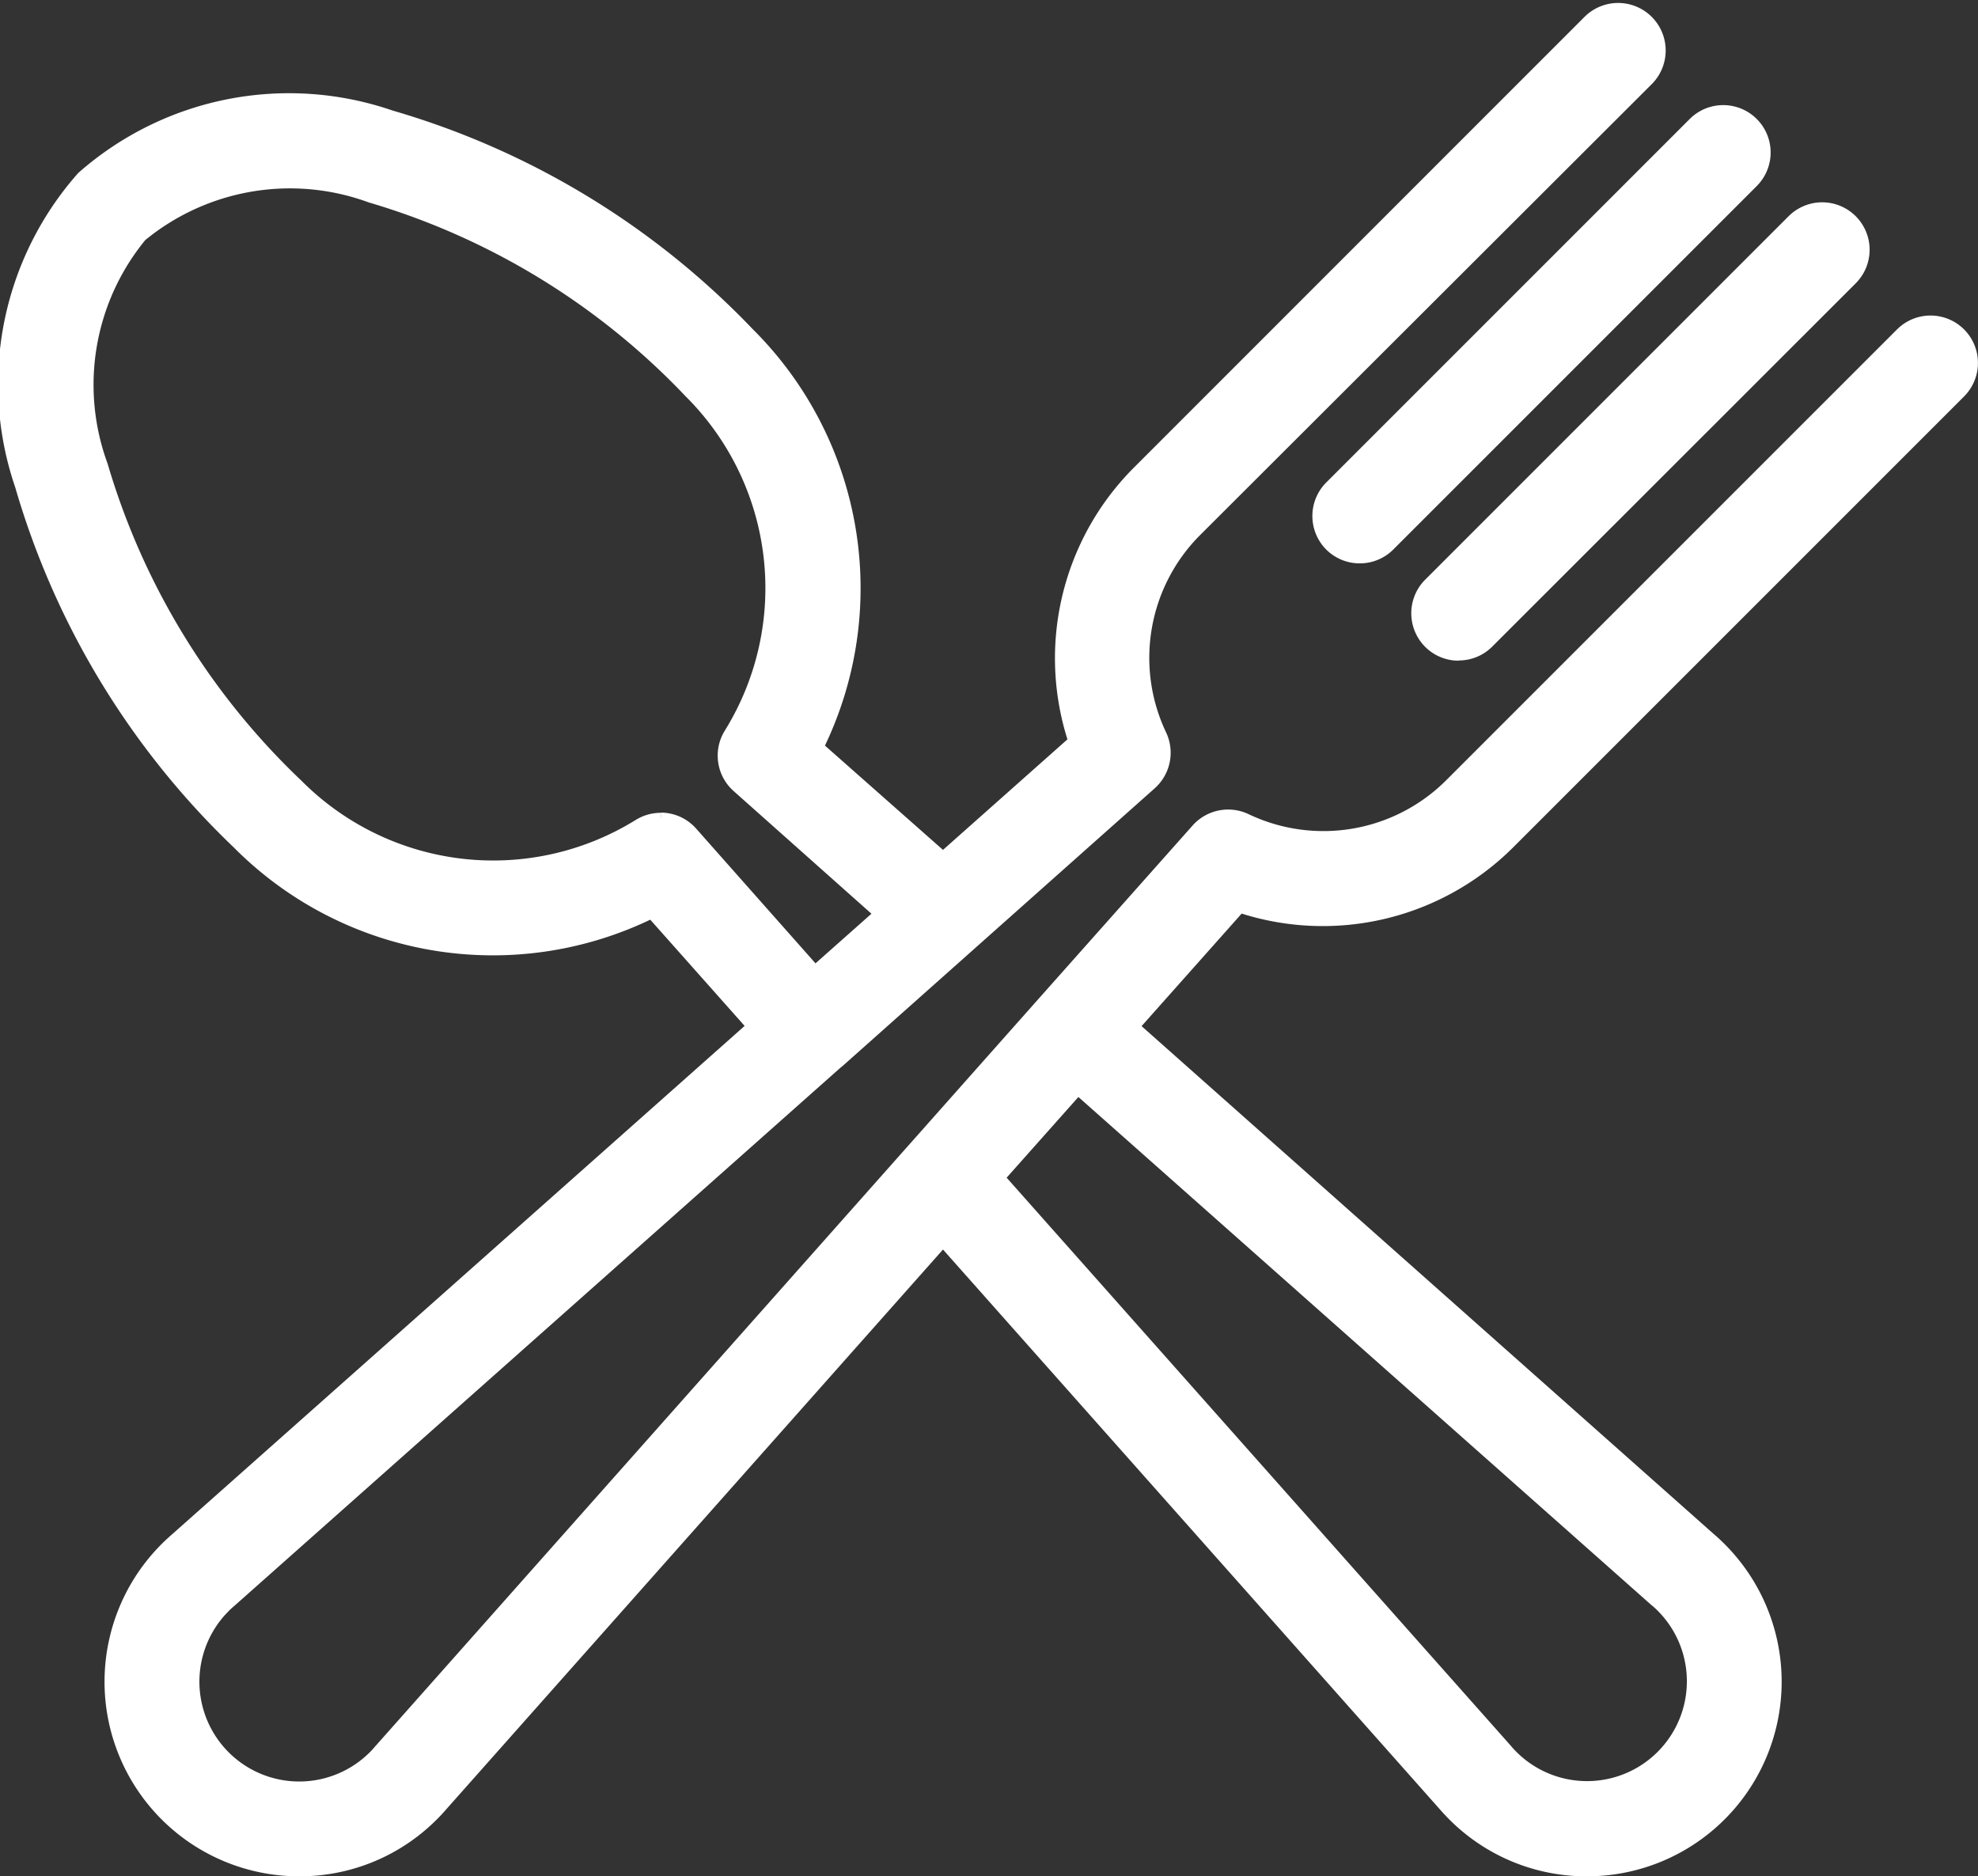
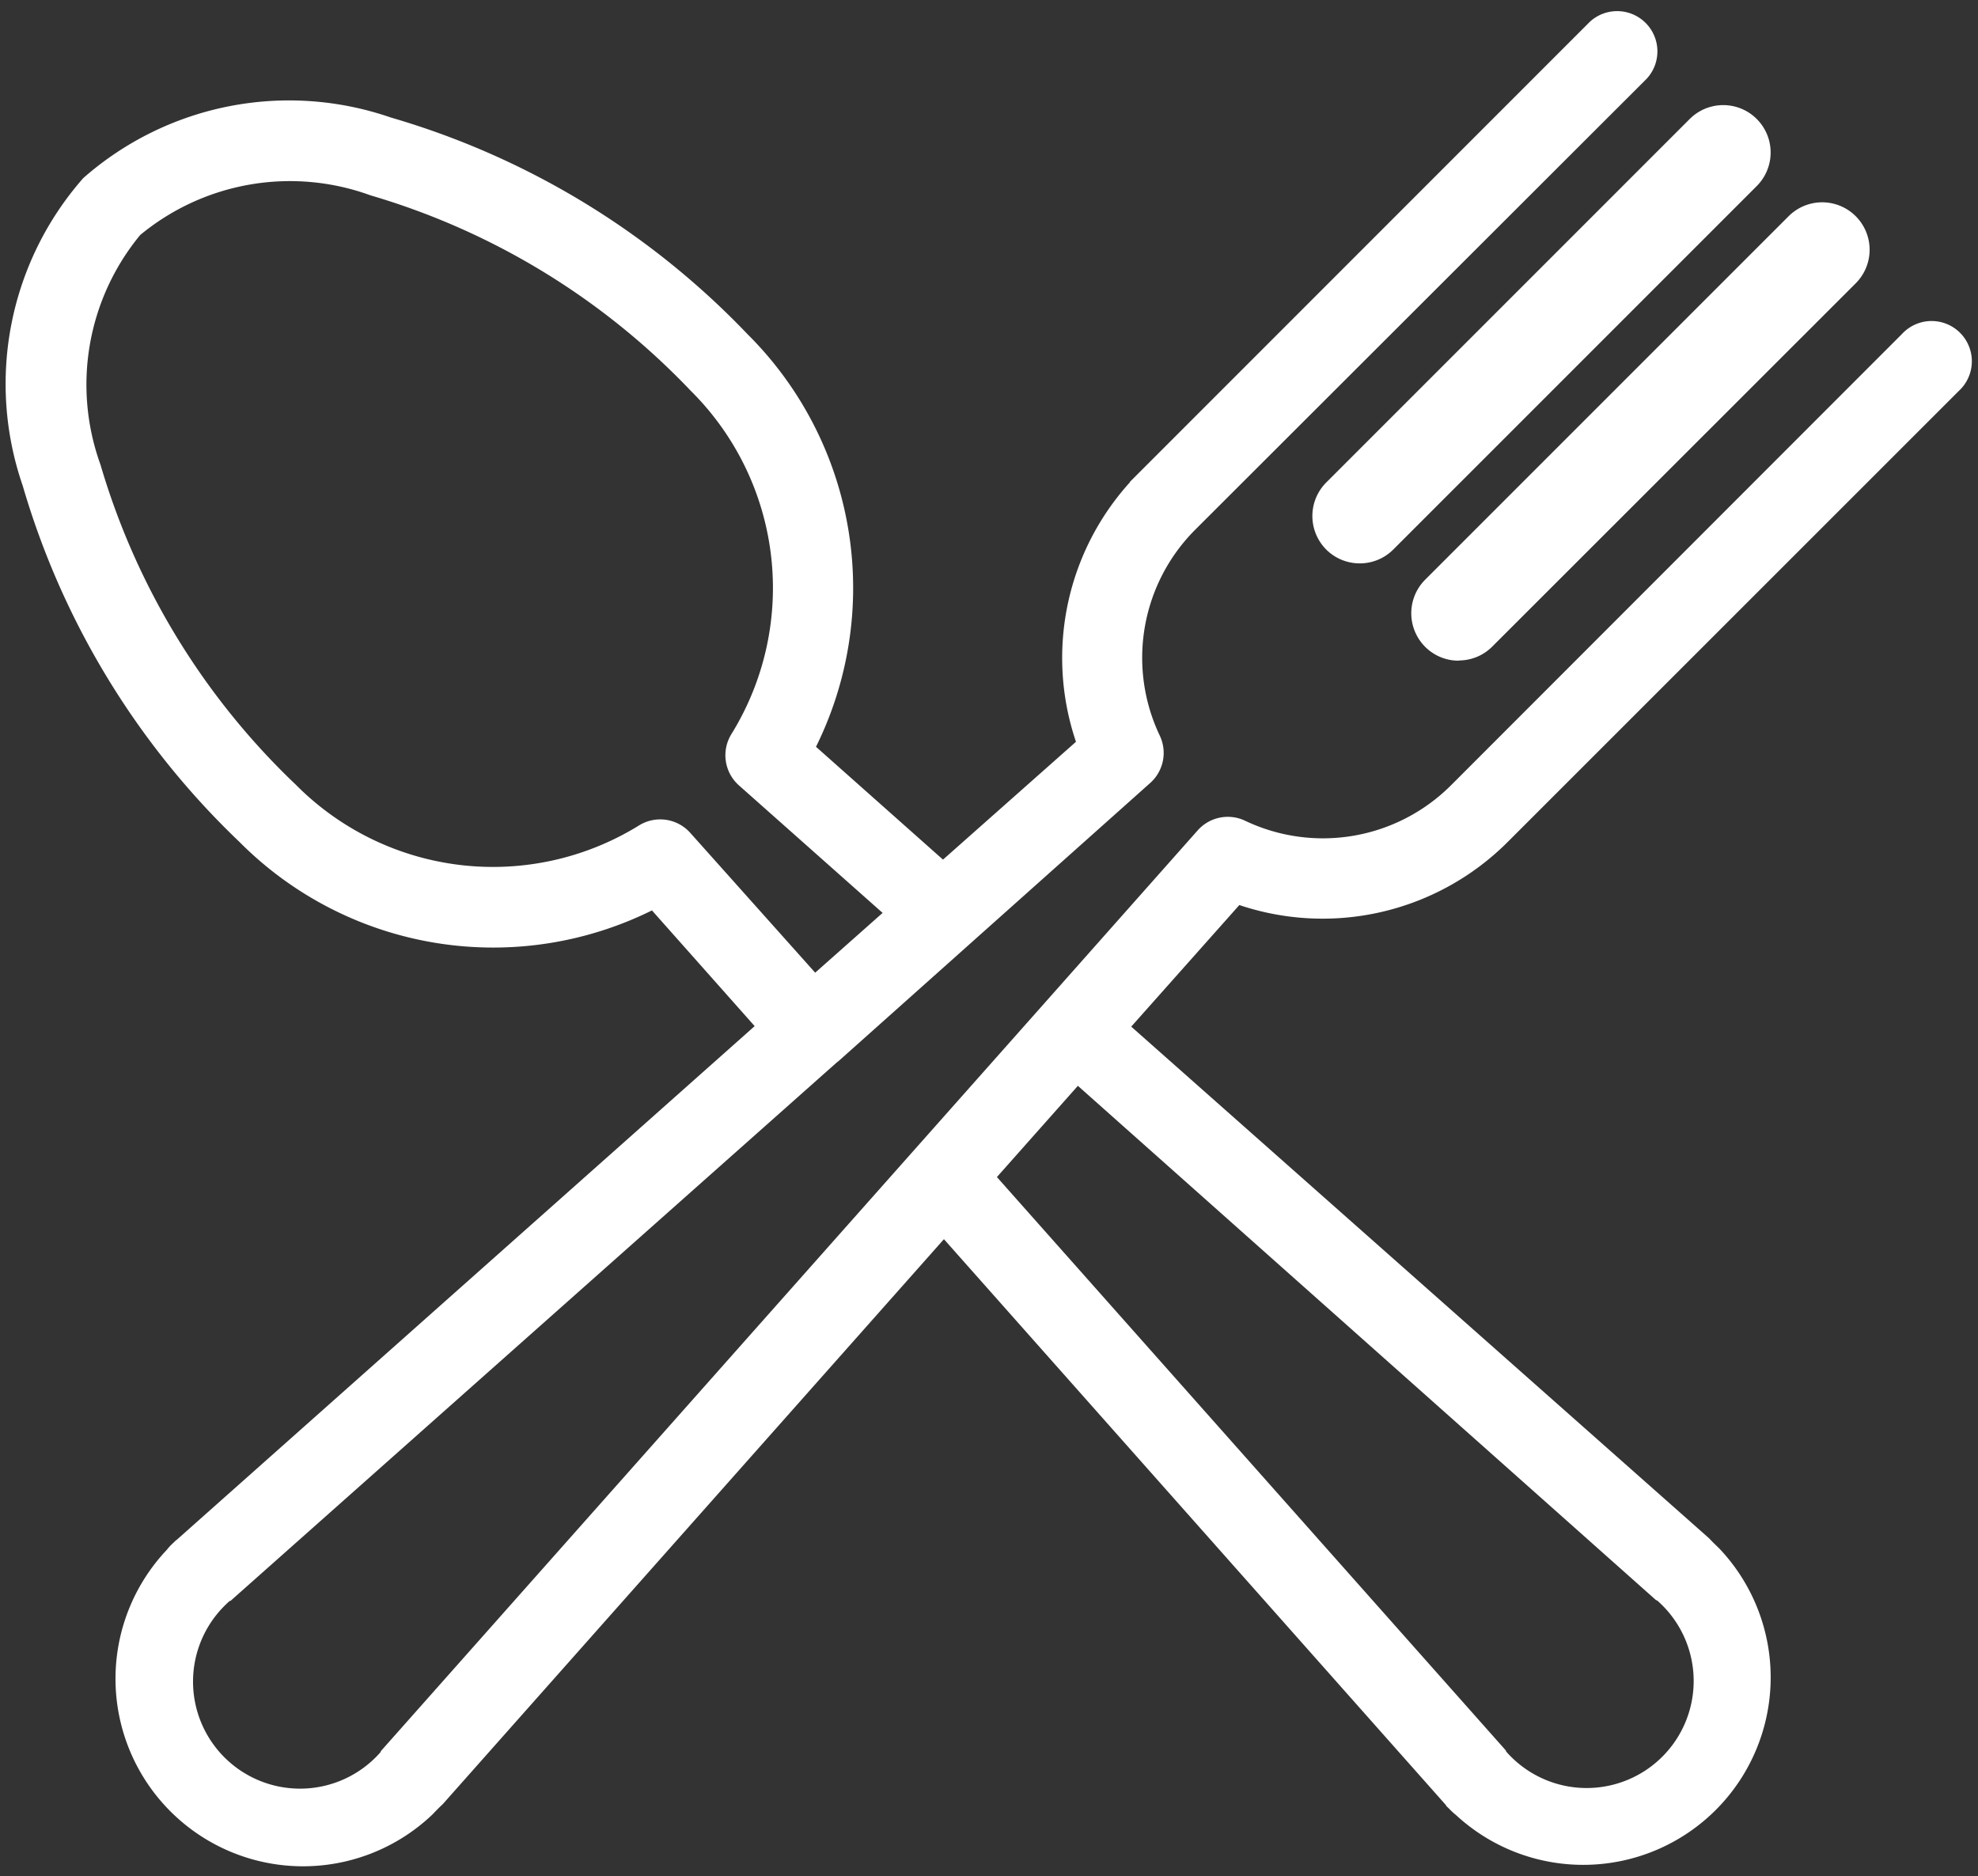
<svg xmlns="http://www.w3.org/2000/svg" width="19.111" height="18.128" viewBox="0 0 19.111 18.128">
  <rect x="0" y="0" width="19.111" height="18.128" fill="#333333" stroke="none" />
  <g transform="translate(0.059 0.078)">
    <g transform="translate(0.48)">
      <path d="M45.68,7.868a.339.339,0,0,0,.479,0l3.512-3.512a.339.339,0,0,0-.479-.479L45.68,7.389a.339.339,0,0,0,0,.479" transform="translate(-33.32 -2.722)" fill="#fff" stroke="#fff" stroke-width="0.1" />
      <path d="M45.74,7.858a.407.407,0,0,1-.289-.119h0a.409.409,0,0,1,0-.577l3.512-3.512a.408.408,0,0,1,.577.577L46.029,7.738a.406.406,0,0,1-.289.12m-.19-.218a.269.269,0,0,0,.38,0l3.512-3.512a.269.269,0,1,0-.38-.38L45.55,7.259a.269.269,0,0,0,0,.38" transform="translate(-33.141 -2.543)" fill="#fff" stroke="#fff" stroke-width="0.1" />
      <path d="M49.1,11.23a.339.339,0,0,0,.479,0l3.512-3.512a.339.339,0,0,0-.479-.479L49.1,10.751a.339.339,0,0,0,0,.479" transform="translate(-35.782 -5.145)" fill="#fff" stroke="#fff" stroke-width="0.1" />
      <path d="M49.158,11.221a.405.405,0,0,1-.289-.119h0a.409.409,0,0,1,0-.578l3.512-3.512a.408.408,0,0,1,.577.578L49.446,11.1a.405.405,0,0,1-.289.119M48.967,11a.269.269,0,0,0,.381,0L52.86,7.491a.269.269,0,1,0-.38-.38l-3.512,3.512a.269.269,0,0,0,0,.38" transform="translate(-35.603 -4.966)" fill="#fff" stroke="#fff" stroke-width="0.1" />
      <path d="M14.653,8.2l4.36-4.359a.339.339,0,1,0-.479-.479L14.174,7.725a1.8,1.8,0,0,1-2.044.351.339.339,0,0,0-.4.081L10.25,9.826l0,0v0l-6.4,7.213,0,.006c-.021.025-.041.047-.061.067a1.084,1.084,0,1,1-1.533-1.533c.02-.02.041-.04.067-.061l.006,0,5.844-5.19.025-.02L11.2,7.629a.339.339,0,0,0,.081-.4,1.8,1.8,0,0,1,.351-2.044L15.995.827a.339.339,0,0,0-.479-.479l-4.359,4.36a2.477,2.477,0,0,0-.582,2.575L9.232,8.473,7.943,7.328a3.407,3.407,0,0,0-.635-3.963A7.711,7.711,0,0,0,3.882,1.284a2.96,2.96,0,0,0-2.921.573A2.96,2.96,0,0,0,.388,4.778,7.71,7.71,0,0,0,2.47,8.2a3.406,3.406,0,0,0,3.962.635l1.051,1.184L1.871,15.007c-.038.033-.073.064-.1.1a1.762,1.762,0,0,0,2.491,2.491c.032-.033.064-.067.1-.1l4.879-5.5,4.879,5.5c.032.038.064.072.1.1A1.761,1.761,0,0,0,16.7,15.1c-.032-.032-.067-.064-.1-.1L10.98,10.024l1.1-1.237A2.478,2.478,0,0,0,14.653,8.2m-7.9-.019a.339.339,0,0,0-.431-.063,2.732,2.732,0,0,1-3.378-.4,7.028,7.028,0,0,1-1.9-3.113A2.321,2.321,0,0,1,1.44,2.336a2.321,2.321,0,0,1,2.277-.395,7.032,7.032,0,0,1,3.113,1.9,2.733,2.733,0,0,1,.4,3.379.339.339,0,0,0,.063.431l1.431,1.27-.731.648Zm9.389,7.331.006,0c.025.021.047.041.067.061a1.084,1.084,0,1,1-1.533,1.533c-.02-.02-.04-.042-.061-.067l0-.006-4.935-5.56.845-.952Z" transform="translate(-0.66 -0.179)" fill="#fff" stroke="#fff" stroke-width="0.1" />
-       <path d="M15.273,18a1.819,1.819,0,0,1-1.295-.536c-.034-.034-.066-.069-.1-.108L9.052,11.919,4.226,17.357c-.033.038-.065.074-.1.108A1.819,1.819,0,0,1,2.832,18h0a1.83,1.83,0,0,1-1.294-3.125c.034-.034.069-.066.108-.1l5.56-4.937L6.236,8.746a3.477,3.477,0,0,1-4-.671,7.781,7.781,0,0,1-2.1-3.459A3.026,3.026,0,0,1,.732,1.629a3.026,3.026,0,0,1,2.988-.591,7.783,7.783,0,0,1,3.459,2.1,3.478,3.478,0,0,1,.671,4L9.052,8.2l1.26-1.119a2.556,2.556,0,0,1,.614-2.6L15.286.12A.408.408,0,0,1,15.864.7L11.5,5.057a1.729,1.729,0,0,0-.337,1.964.41.41,0,0,1-.1.481L8.054,10.179l-.028.023L2.184,15.389l-.007.006c-.023.02-.044.038-.062.057a1.014,1.014,0,0,0,1.434,1.435c.019-.019.038-.039.057-.063l.006-.006,6.4-7.212,0,0,0,0L11.5,7.932a.41.41,0,0,1,.481-.1A1.729,1.729,0,0,0,13.945,7.5l4.36-4.36a.408.408,0,1,1,.577.577l-4.36,4.36a2.555,2.555,0,0,1-2.6.614L10.9,9.84l5.562,4.937c.039.033.074.066.108.1A1.83,1.83,0,0,1,15.273,18M9.052,11.71l4.931,5.555c.032.037.062.07.093.1a1.692,1.692,0,0,0,2.393-2.392c-.031-.031-.064-.061-.1-.093L10.7,9.851l1.176-1.325.044.016a2.416,2.416,0,0,0,2.5-.566l4.359-4.36a.269.269,0,1,0-.38-.38L14.044,7.6a1.869,1.869,0,0,1-2.123.364.27.27,0,0,0-.317.064l-7.891,8.89c-.022.026-.044.049-.065.071a1.154,1.154,0,1,1-1.631-1.632c.021-.021.044-.042.07-.065l0,0,5.848-5.193,0,0,.02-.016L10.977,7.4a.27.27,0,0,0,.064-.317,1.868,1.868,0,0,1,.364-2.123L15.765.6a.269.269,0,0,0-.38-.38L11.025,4.578a2.415,2.415,0,0,0-.566,2.5l.016.044L9.052,8.387,7.677,7.166,7.7,7.118a3.339,3.339,0,0,0-.622-3.882A7.639,7.639,0,0,0,3.685,1.173,2.893,2.893,0,0,0,.83,1.727,2.894,2.894,0,0,0,.276,4.582,7.641,7.641,0,0,0,2.339,7.976,3.339,3.339,0,0,0,6.221,8.6l.048-.024L7.4,9.85,1.737,14.88c-.038.032-.07.062-.1.093a1.691,1.691,0,0,0,1.2,2.887h0a1.68,1.68,0,0,0,1.2-.494c.031-.031.061-.064.093-.1Zm6.22,5.614a1.15,1.15,0,0,1-.816-.338c-.021-.021-.042-.044-.065-.071l0,0L9.412,11.3l.932-1.051,5.673,5.035c.026.022.049.044.071.065a1.153,1.153,0,0,1-.816,1.969M9.6,11.3l4.894,5.514.007.008c.018.022.037.042.056.061a1.014,1.014,0,1,0,1.435-1.435c-.019-.019-.039-.038-.063-.057l-.007-.006L10.356,10.45ZM7.8,9.493,6.526,8.053A.268.268,0,0,0,6.184,8,2.8,2.8,0,0,1,2.719,7.6,7.1,7.1,0,0,1,.8,4.451a2.385,2.385,0,0,1,.413-2.343,2.386,2.386,0,0,1,2.343-.413A7.1,7.1,0,0,1,6.7,3.617a2.8,2.8,0,0,1,.406,3.464.268.268,0,0,0,.051.342l1.49,1.322ZM6.325,7.823a.407.407,0,0,1,.305.138L7.816,9.3l.62-.55L7.063,7.528a.408.408,0,0,1-.077-.52A2.663,2.663,0,0,0,6.6,3.715,6.961,6.961,0,0,0,3.519,1.83a2.256,2.256,0,0,0-2.21.376A2.256,2.256,0,0,0,.933,4.417,6.96,6.96,0,0,0,2.818,7.5a2.663,2.663,0,0,0,3.292.386.407.407,0,0,1,.214-.061" transform="translate(-0.48 0)" fill="#fff" stroke="#fff" stroke-width="0.1" />
    </g>
  </g>
</svg>